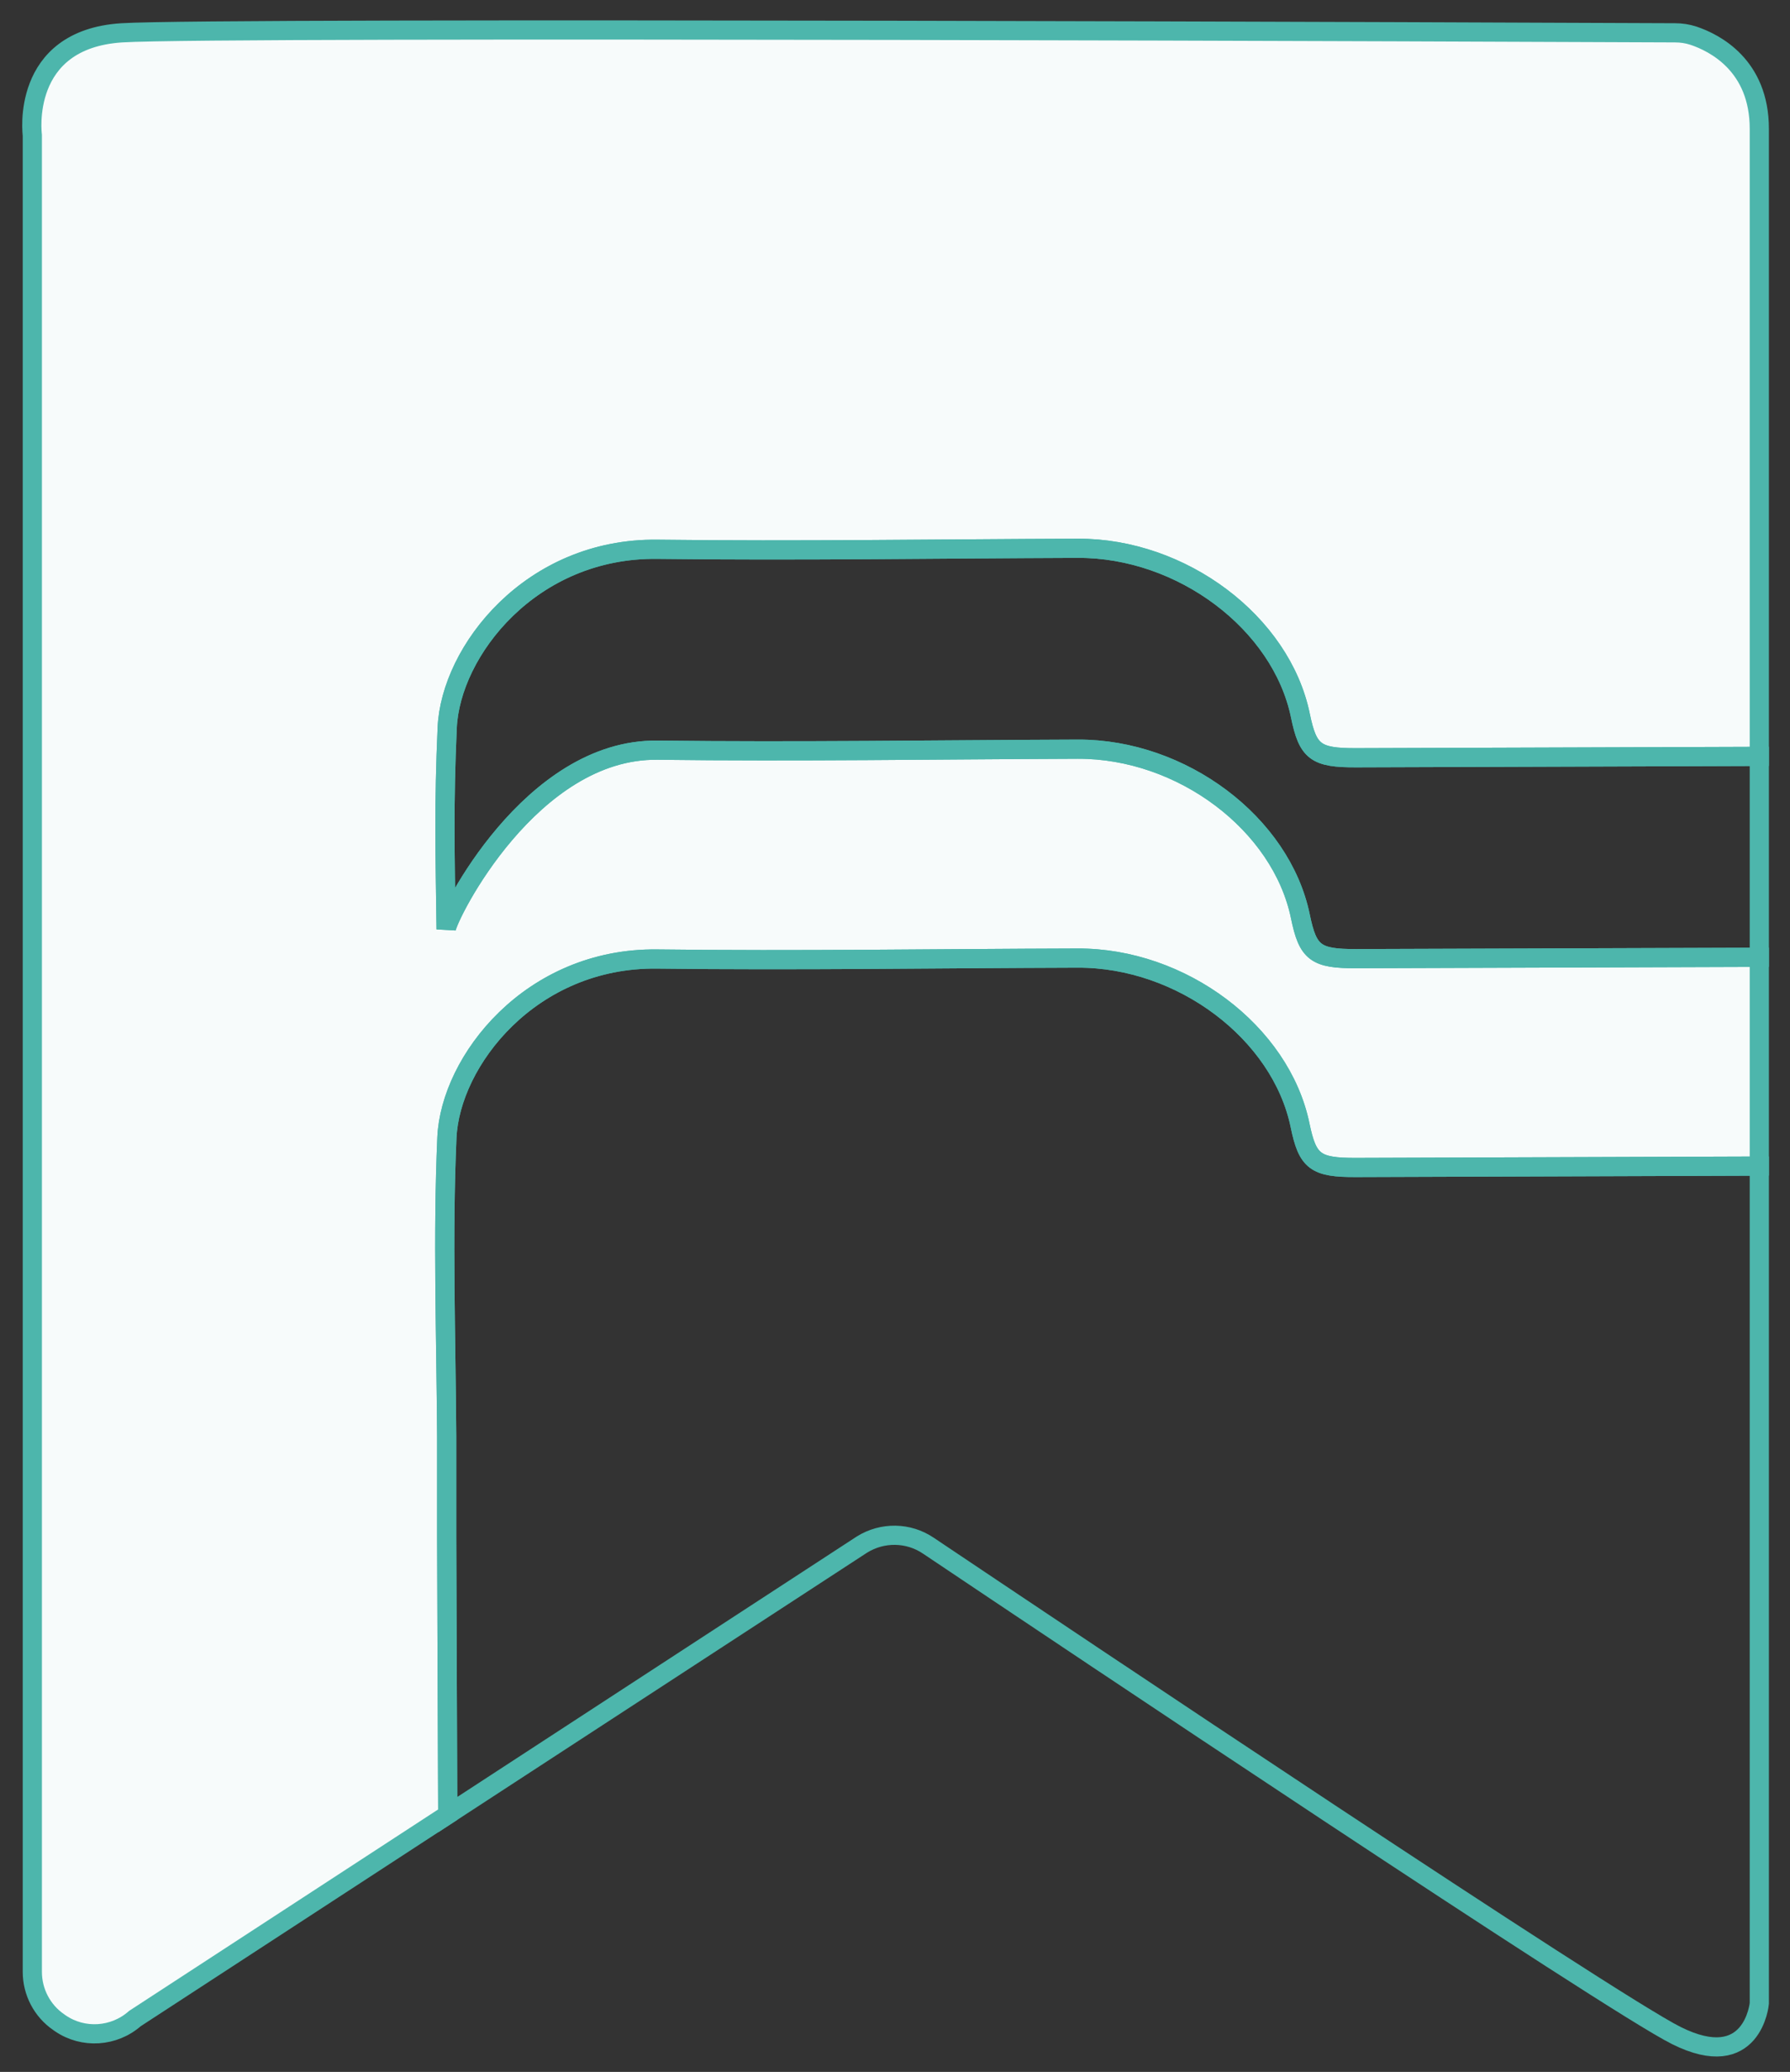
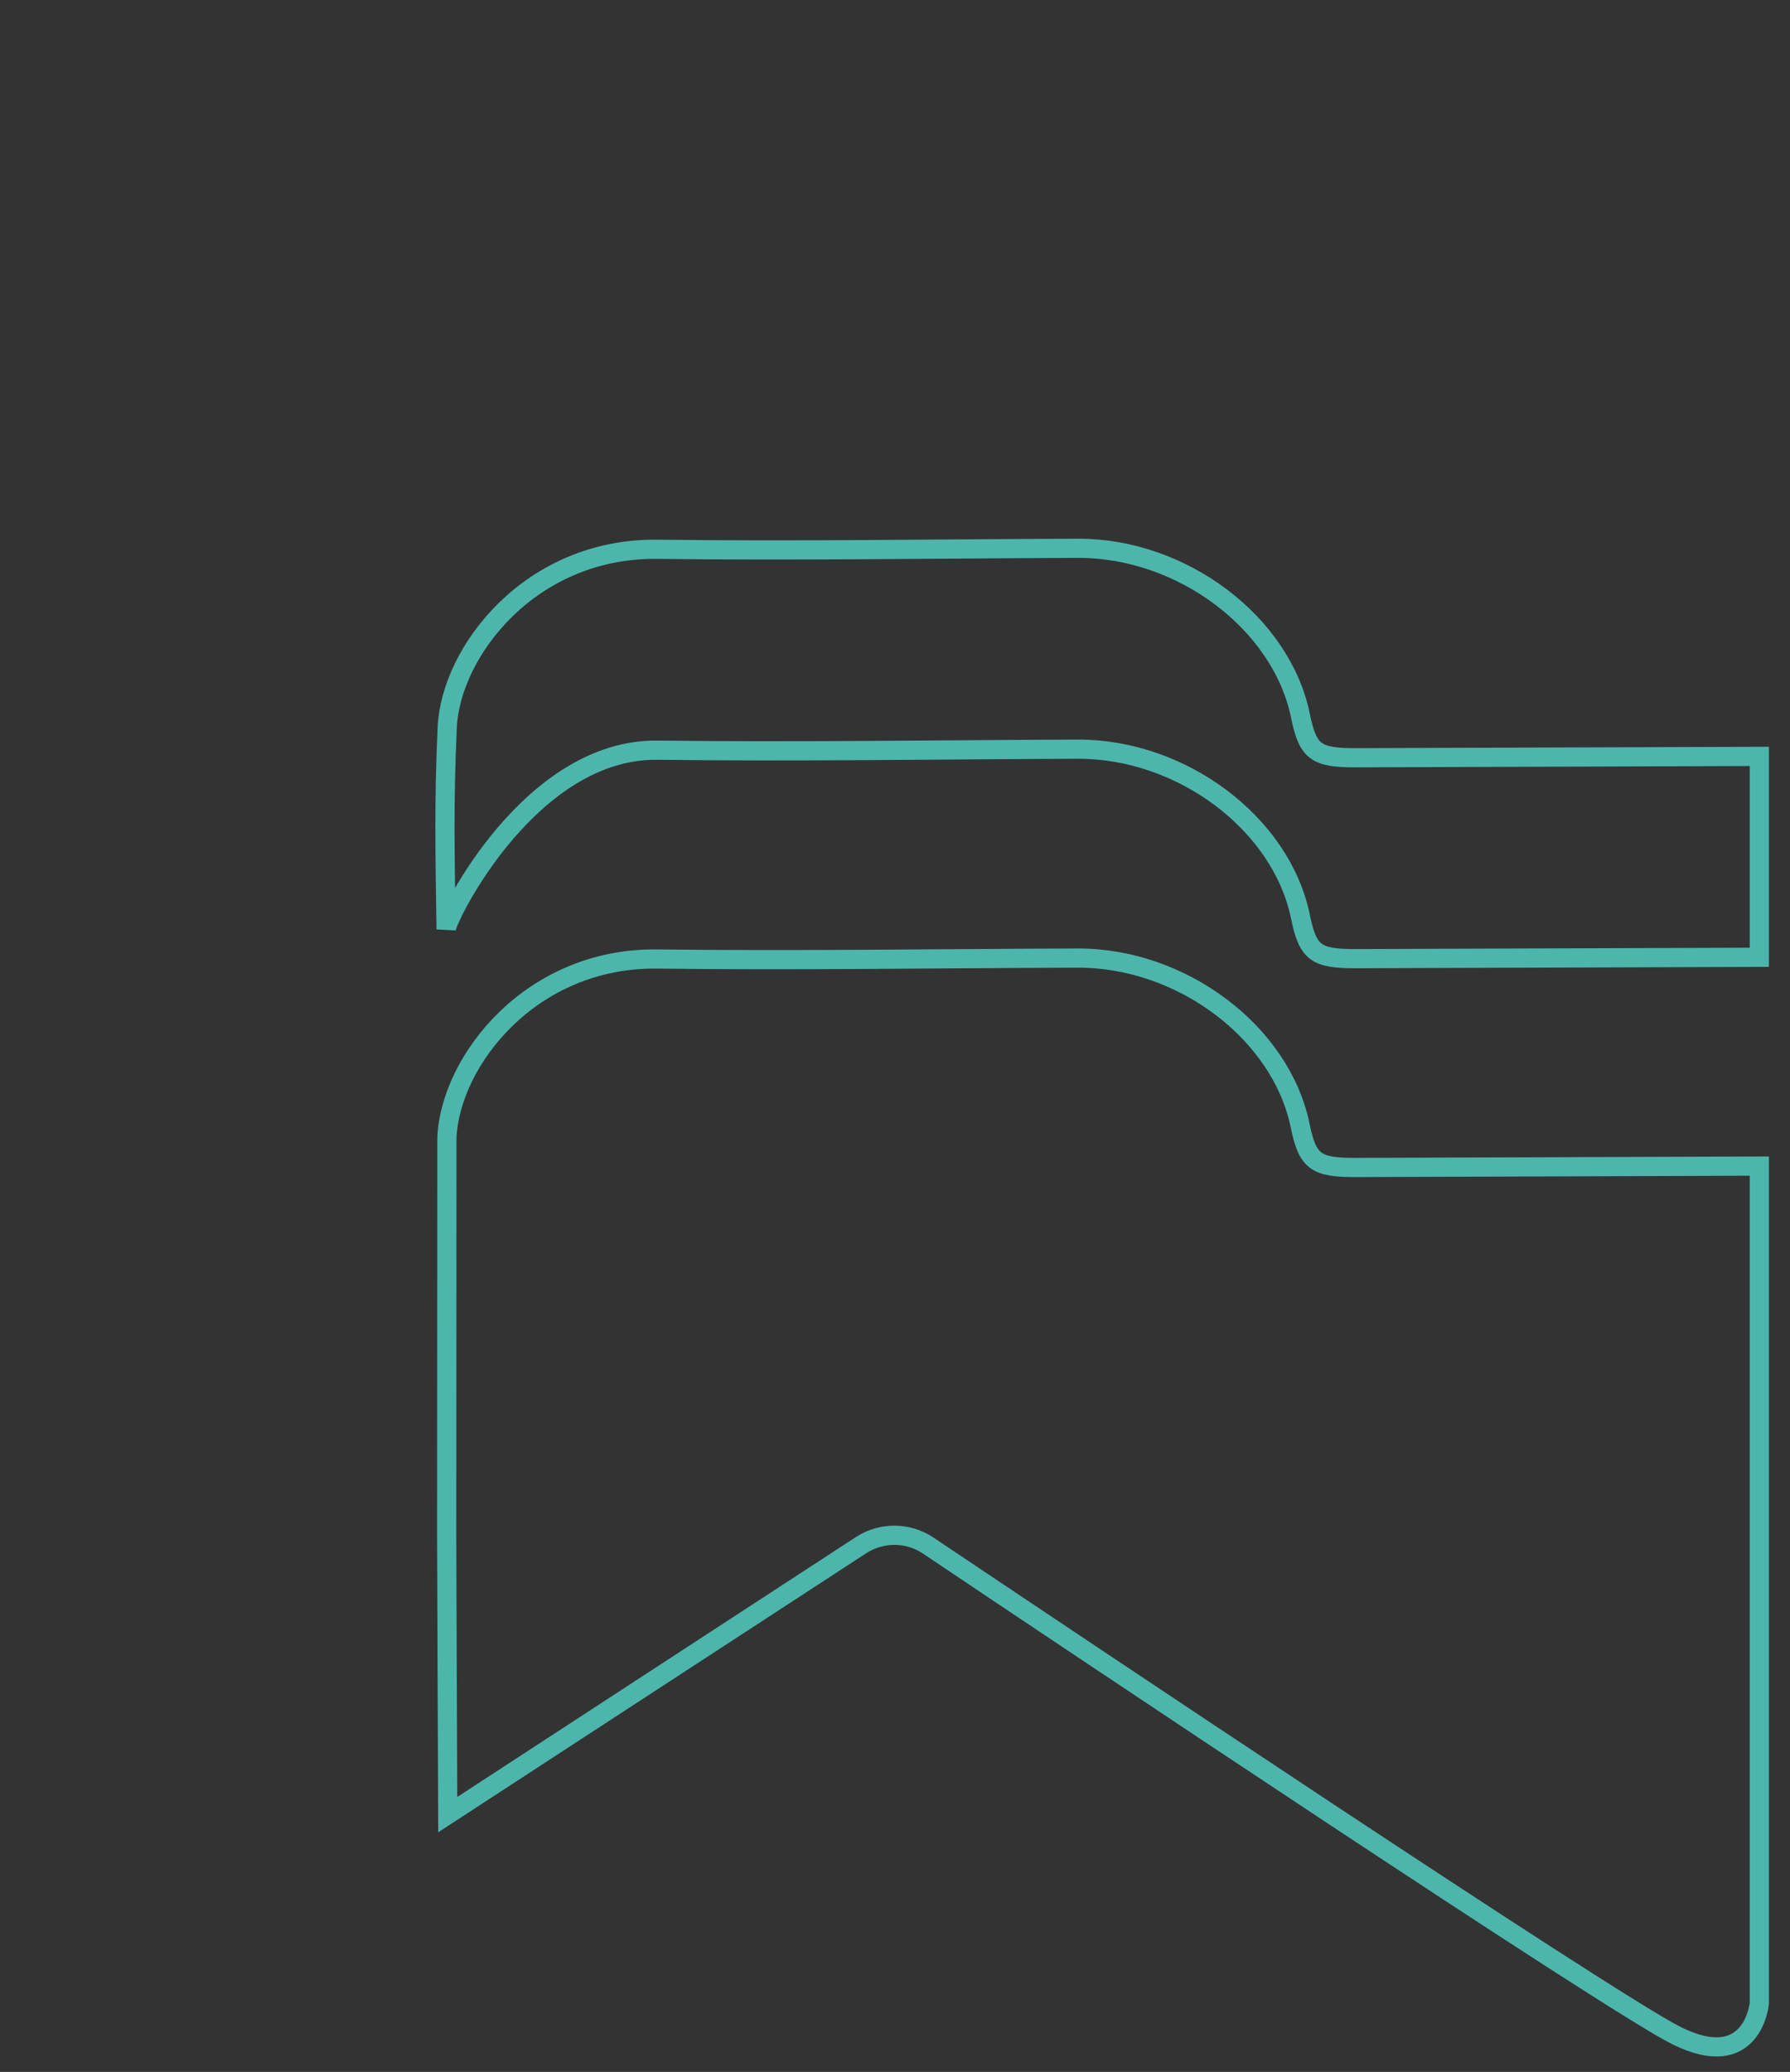
<svg xmlns="http://www.w3.org/2000/svg" width="70px" height="81px" viewBox="0 0 70 81" version="1.1">
  <rect x="0" y="0" width="70" height="81" fill="#333333" stroke="none" />
  <title>Reporting</title>
  <desc>Created with Sketch.</desc>
  <defs />
  <g id="Page-1" stroke="none" stroke-width="1" fill="none" fill-rule="evenodd">
    <g id="Reporting" transform="translate(-1, -3)" stroke="#4DB6AC" stroke-width="0.75">
-       <path d="M18.468,59.14 C18.443,55.218 18.307,51.343 18.476,47.479 C18.609,44.477 21.751,40.433 26.699,40.492 C32.179,40.56 37.66,40.472 43.14,40.456 C47.206,40.439 51.092,43.362 51.841,46.995 C52.134,48.414 52.436,48.648 54.03,48.642 C59.287,48.625 64.545,48.608 69.8,48.588 L69.8,40.425 C64.548,40.444 59.296,40.461 54.041,40.478 C52.444,40.484 52.146,40.25 51.853,38.828 C51.106,35.198 47.217,32.275 43.151,32.289 C37.671,32.309 32.188,32.396 26.711,32.328 C21.76,32.266 18.516,38.772 18.445,39.329 C18.403,36.327 18.355,34.429 18.488,31.455 C18.62,28.456 21.76,24.412 26.711,24.474 C32.188,24.542 37.671,24.455 43.151,24.435 C47.217,24.421 51.106,27.344 51.853,30.974 C52.146,32.396 52.444,32.63 54.041,32.624 C59.296,32.607 64.548,32.59 69.8,32.571 L69.8,8.037 C69.8,5.553 68.054,4.674 67.226,4.396 C66.989,4.319 66.753,4.283 66.502,4.283 C62.089,4.263 9.6,4.044 5.767,4.283 C1.763,4.534 2.264,8.285 2.264,8.285 L2.264,80.089 C2.264,80.872 2.647,81.61 3.295,82.055 C3.315,82.069 3.334,82.083 3.354,82.097 C4.252,82.714 5.458,82.635 6.277,81.914 L18.51,73.942 C18.496,70.317 18.479,66.693 18.468,63.066 L18.468,59.14 Z" id="Stroke-4" fill="#F7FBFB" fill-rule="nonzero" />
      <path d="M51.853,30.974 C51.106,27.344 47.217,24.421 43.151,24.435 C37.671,24.455 32.188,24.542 26.711,24.474 C21.76,24.412 18.62,28.456 18.488,31.455 C18.355,34.429 18.403,36.327 18.445,39.329 C18.516,38.772 21.76,32.266 26.711,32.328 C32.188,32.396 37.671,32.309 43.151,32.289 C47.217,32.275 51.106,35.198 51.853,38.828 C52.146,40.25 52.444,40.484 54.041,40.478 C59.296,40.461 64.548,40.444 69.8,40.425 L69.8,32.571 C64.548,32.59 59.296,32.607 54.041,32.624 C52.444,32.63 52.146,32.396 51.853,30.974 Z" id="Stroke-6" />
-       <path d="M37.302,63.426 C42.765,67.09 63.937,81.269 66.55,82.576 C69.549,84.077 69.8,81.323 69.8,81.323 L69.8,48.588 C64.545,48.608 59.287,48.625 54.03,48.642 C52.436,48.648 52.134,48.414 51.841,46.995 C51.092,43.362 47.206,40.439 43.14,40.456 C37.66,40.472 32.179,40.56 26.699,40.492 C21.751,40.433 18.609,44.477 18.476,47.479 C18.307,51.343 18.443,55.218 18.468,59.14 L18.468,63.066 C18.479,66.693 18.496,70.317 18.51,73.942 L34.708,63.384 C35.508,62.886 36.522,62.9 37.302,63.426 Z" id="Stroke-8" />
+       <path d="M37.302,63.426 C42.765,67.09 63.937,81.269 66.55,82.576 C69.549,84.077 69.8,81.323 69.8,81.323 L69.8,48.588 C64.545,48.608 59.287,48.625 54.03,48.642 C52.436,48.648 52.134,48.414 51.841,46.995 C51.092,43.362 47.206,40.439 43.14,40.456 C37.66,40.472 32.179,40.56 26.699,40.492 C21.751,40.433 18.609,44.477 18.476,47.479 L18.468,63.066 C18.479,66.693 18.496,70.317 18.51,73.942 L34.708,63.384 C35.508,62.886 36.522,62.9 37.302,63.426 Z" id="Stroke-8" />
    </g>
  </g>
</svg>